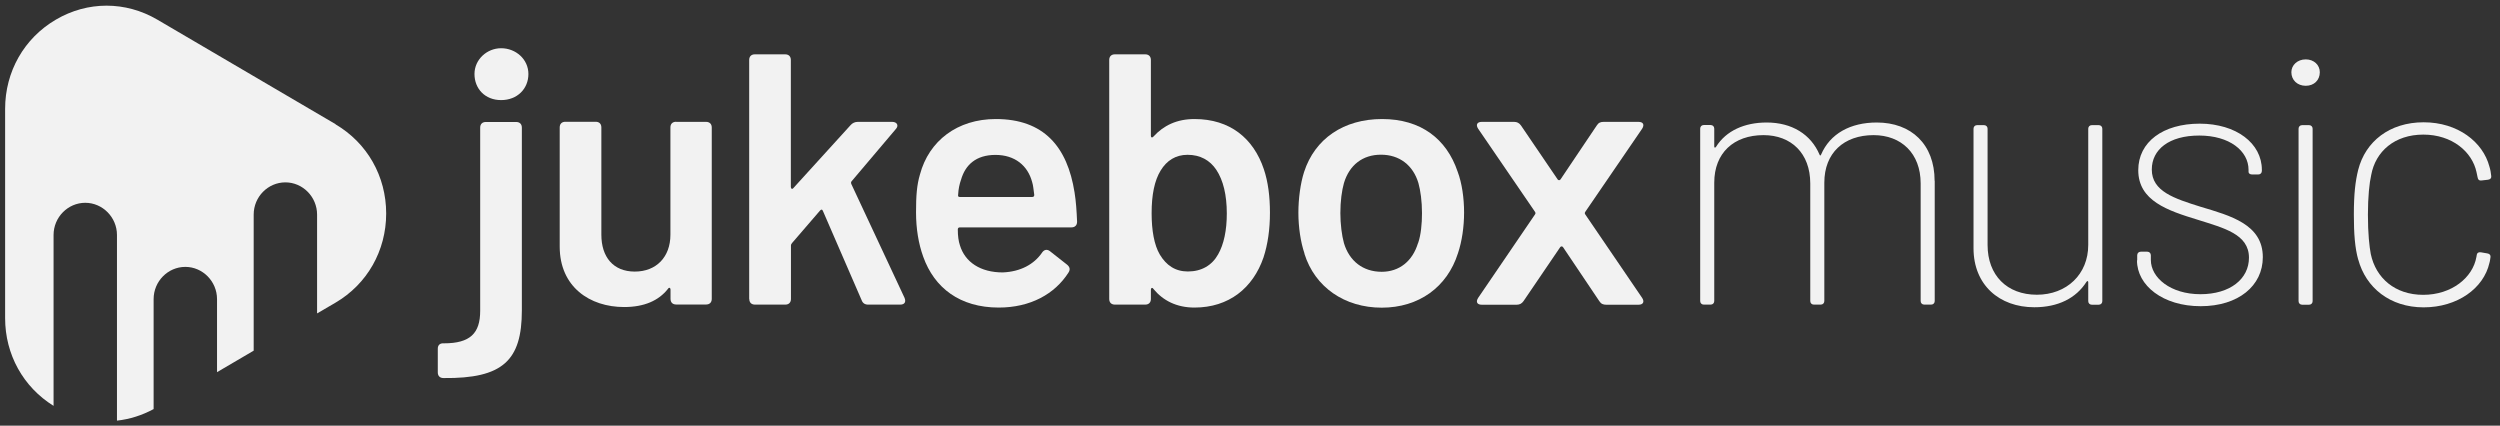
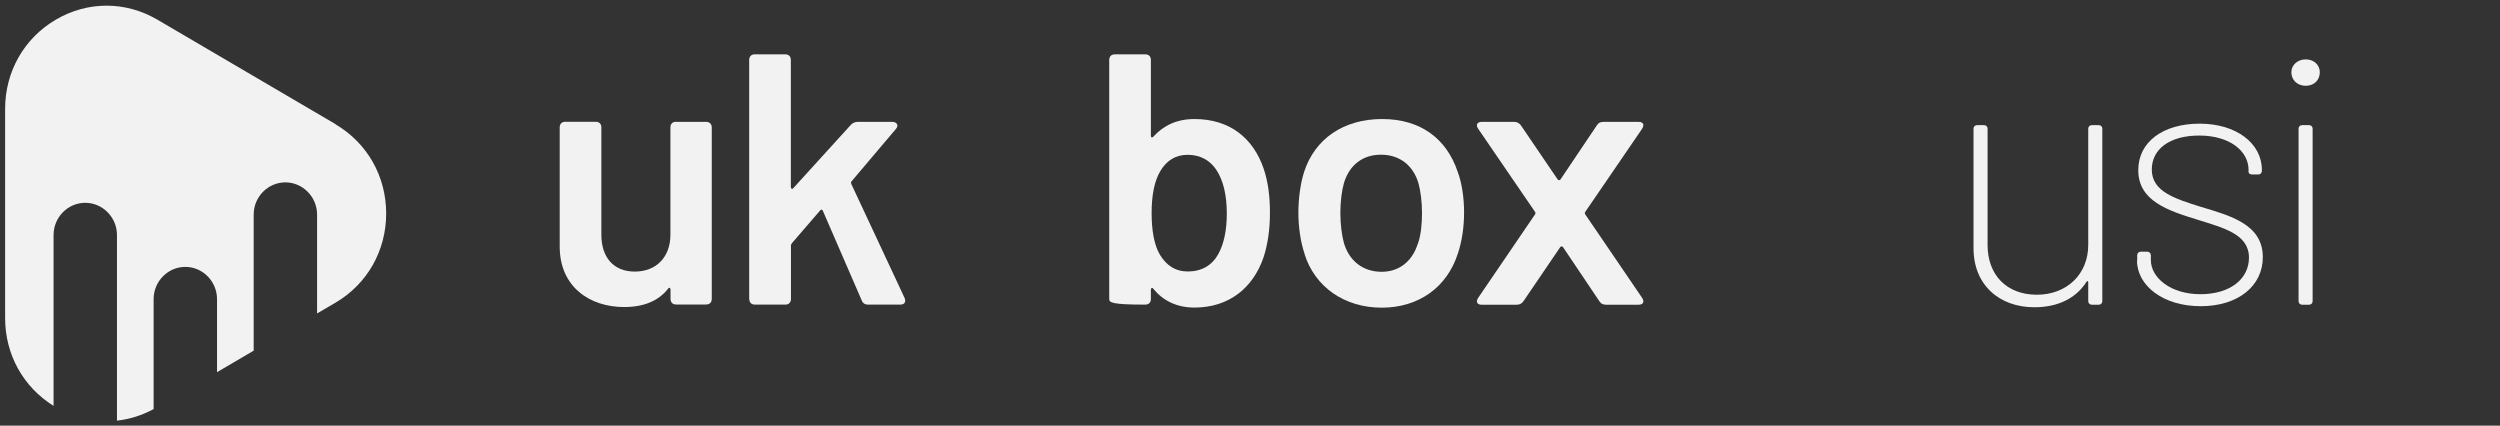
<svg xmlns="http://www.w3.org/2000/svg" width="370" height="63" viewBox="0 0 370 63" fill="none">
  <rect x="0" y="0" width="370" height="63" fill="#333333" stroke="none" />
  <g clip-path="url(#clip0_404_671)">
-     <path d="M64.793 51.608C64.793 51.078 65.106 50.767 65.701 50.813C69.582 50.813 71.068 49.334 71.068 46.002V18.893C71.068 18.364 71.381 18.053 71.913 18.053H76.389C76.921 18.053 77.234 18.364 77.234 18.893V45.94C77.234 53.351 74.417 56.045 65.638 55.952C65.106 55.952 64.793 55.64 64.793 55.111V51.608ZM70.223 10.953C70.223 8.788 72.085 7.138 74.167 7.138C76.342 7.138 78.204 8.773 78.204 10.953C78.204 13.132 76.561 14.814 74.167 14.814C71.772 14.814 70.223 13.117 70.223 10.953Z" fill="#F2F2F2" />
    <path d="M100.082 18.037H104.495C105.027 18.037 105.34 18.349 105.34 18.878V44.227C105.34 44.756 105.027 45.068 104.495 45.068H100.082C99.55 45.068 99.237 44.756 99.237 44.227V42.857C99.237 42.592 99.018 42.483 98.861 42.748C97.484 44.492 95.356 45.441 92.367 45.441C87.312 45.441 82.836 42.483 82.836 36.488V18.862C82.836 18.333 83.149 18.022 83.681 18.022H88.157C88.689 18.022 89.002 18.333 89.002 18.862V34.745C89.002 38.03 90.755 40.194 93.947 40.194C97.14 40.194 99.221 38.03 99.221 34.745V18.862C99.221 18.333 99.534 18.022 100.066 18.022L100.082 18.037Z" fill="#F2F2F2" />
    <path d="M110.88 44.243V8.882C110.88 8.352 111.193 8.041 111.725 8.041H116.2C116.732 8.041 117.045 8.352 117.045 8.882V27.675C117.045 27.94 117.265 28.049 117.421 27.831L125.887 18.52C126.153 18.208 126.529 18.037 126.951 18.037H132.053C132.742 18.037 133.07 18.567 132.585 19.096L126.044 26.819C125.934 26.928 125.934 27.084 125.997 27.239L133.868 44.071C134.134 44.71 133.868 45.083 133.227 45.083H128.485C128 45.083 127.687 44.865 127.53 44.445L121.787 31.21C121.678 30.945 121.521 30.992 121.365 31.163L117.218 35.975C117.108 36.13 117.061 36.193 117.061 36.348V44.243C117.061 44.772 116.748 45.083 116.216 45.083H111.74C111.208 45.083 110.895 44.772 110.895 44.243H110.88Z" fill="#F2F2F2" />
-     <path d="M154.197 37.423C154.51 36.94 154.948 36.846 155.37 37.158L157.921 39.166C158.297 39.478 158.453 39.852 158.14 40.334C156.121 43.511 152.506 45.519 147.812 45.519C142.068 45.519 138.281 42.608 136.638 37.999C135.95 36.099 135.574 33.873 135.574 31.428C135.574 28.983 135.684 27.411 136.153 25.823C137.483 20.84 141.693 17.617 147.373 17.617C154.51 17.617 157.968 21.743 159.032 28.47C159.251 29.793 159.345 31.272 159.408 32.814C159.408 33.343 159.095 33.654 158.563 33.654H142.068C141.849 33.654 141.755 33.764 141.755 33.966C141.755 34.916 141.865 35.71 142.068 36.302C142.82 38.793 145.104 40.319 148.406 40.319C151.067 40.21 153.038 39.104 154.212 37.407L154.197 37.423ZM142.225 26.617C142.006 27.255 141.849 27.94 141.802 28.843C141.755 29.061 141.849 29.155 142.068 29.155H152.757C152.976 29.155 153.07 29.046 153.07 28.843C152.96 28.049 152.913 27.411 152.757 26.944C152.115 24.515 150.206 22.926 147.327 22.926C144.447 22.926 142.851 24.406 142.225 26.632V26.617Z" fill="#F2F2F2" />
-     <path d="M187.952 31.49C187.952 33.919 187.639 36.146 186.997 38.108C185.448 42.608 181.896 45.519 176.778 45.519C174.165 45.519 172.146 44.507 170.706 42.763C170.55 42.499 170.331 42.608 170.331 42.872V44.243C170.331 44.772 170.018 45.083 169.486 45.083H165.01C164.478 45.083 164.165 44.772 164.165 44.243V8.882C164.165 8.352 164.478 8.041 165.01 8.041H169.486C170.018 8.041 170.331 8.352 170.331 8.882V20.108C170.331 20.373 170.55 20.419 170.706 20.217C172.193 18.582 174.165 17.617 176.778 17.617C182.052 17.617 185.51 20.482 187.044 25.028C187.686 26.928 187.952 29.108 187.952 31.49ZM181.567 31.599C181.567 28.843 181.035 26.679 180.018 25.137C179.063 23.705 177.623 22.911 175.761 22.911C174.008 22.911 172.678 23.752 171.771 25.246C170.863 26.726 170.44 28.843 170.44 31.552C170.44 34.09 170.816 36.27 171.661 37.687C172.616 39.276 173.946 40.179 175.808 40.179C177.827 40.179 179.376 39.276 180.284 37.641C181.129 36.161 181.567 34.09 181.567 31.615V31.599Z" fill="#F2F2F2" />
+     <path d="M187.952 31.49C187.952 33.919 187.639 36.146 186.997 38.108C185.448 42.608 181.896 45.519 176.778 45.519C174.165 45.519 172.146 44.507 170.706 42.763C170.55 42.499 170.331 42.608 170.331 42.872V44.243C170.331 44.772 170.018 45.083 169.486 45.083C164.478 45.083 164.165 44.772 164.165 44.243V8.882C164.165 8.352 164.478 8.041 165.01 8.041H169.486C170.018 8.041 170.331 8.352 170.331 8.882V20.108C170.331 20.373 170.55 20.419 170.706 20.217C172.193 18.582 174.165 17.617 176.778 17.617C182.052 17.617 185.51 20.482 187.044 25.028C187.686 26.928 187.952 29.108 187.952 31.49ZM181.567 31.599C181.567 28.843 181.035 26.679 180.018 25.137C179.063 23.705 177.623 22.911 175.761 22.911C174.008 22.911 172.678 23.752 171.771 25.246C170.863 26.726 170.44 28.843 170.44 31.552C170.44 34.09 170.816 36.27 171.661 37.687C172.616 39.276 173.946 40.179 175.808 40.179C177.827 40.179 179.376 39.276 180.284 37.641C181.129 36.161 181.567 34.09 181.567 31.615V31.599Z" fill="#F2F2F2" />
    <path d="M193.069 37.532C192.49 35.834 192.161 33.608 192.161 31.49C192.161 29.373 192.474 27.099 193.006 25.449C194.603 20.529 198.859 17.617 204.555 17.617C210.252 17.617 214.086 20.529 215.729 25.402C216.371 27.099 216.684 29.326 216.684 31.444C216.684 33.561 216.371 35.725 215.776 37.485C214.18 42.514 209.97 45.535 204.493 45.535C199.016 45.535 194.603 42.514 193.053 37.547L193.069 37.532ZM209.876 35.99C210.299 34.776 210.455 33.125 210.455 31.537C210.455 29.793 210.236 28.205 209.923 27.084C209.125 24.437 207.106 22.895 204.383 22.895C201.66 22.895 199.704 24.437 198.906 27.084C198.593 28.189 198.374 29.777 198.374 31.537C198.374 33.172 198.593 34.869 198.906 35.99C199.704 38.637 201.723 40.225 204.493 40.225C207.106 40.225 209.062 38.637 209.861 35.99H209.876Z" fill="#F2F2F2" />
    <path d="M218.765 44.087L227.169 31.755C227.278 31.599 227.278 31.49 227.169 31.334L218.765 19.049C218.389 18.473 218.608 18.037 219.297 18.037H224.086C224.508 18.037 224.837 18.193 225.103 18.567L230.533 26.554C230.643 26.71 230.846 26.71 230.956 26.554L236.323 18.567C236.589 18.146 236.902 18.037 237.34 18.037H242.505C243.193 18.037 243.412 18.458 243.037 19.049L234.633 31.334C234.524 31.49 234.524 31.599 234.633 31.755L243.037 44.087C243.412 44.663 243.193 45.099 242.505 45.099H237.716C237.293 45.099 236.965 44.99 236.699 44.57L231.331 36.582C231.222 36.426 231.018 36.426 230.909 36.582L225.478 44.57C225.212 44.943 224.899 45.099 224.461 45.099H219.297C218.608 45.099 218.389 44.679 218.765 44.087Z" fill="#F2F2F2" />
-     <path d="M286.338 26.772V44.554C286.338 44.865 286.119 45.083 285.806 45.083H284.789C284.476 45.083 284.257 44.865 284.257 44.554V27.146C284.257 22.693 281.377 19.999 277.293 19.999C272.88 19.999 270 22.646 270 27.037V44.554C270 44.865 269.781 45.083 269.468 45.083H268.451C268.138 45.083 267.919 44.865 267.919 44.554V27.146C267.919 22.693 265.102 19.999 261.002 19.999C256.589 19.999 253.709 22.646 253.709 27.037V44.554C253.709 44.865 253.49 45.083 253.177 45.083H252.16C251.847 45.083 251.628 44.865 251.628 44.554V19.034C251.628 18.722 251.847 18.504 252.16 18.504H253.177C253.49 18.504 253.709 18.722 253.709 19.034V21.681C253.709 21.899 253.866 21.899 253.975 21.727C255.462 19.345 258.185 18.131 261.471 18.131C265.196 18.131 268.013 19.875 269.296 22.895C269.343 23.051 269.452 23.051 269.515 22.895C270.845 19.765 273.881 18.131 277.762 18.131C282.864 18.131 286.322 21.354 286.322 26.757L286.338 26.772Z" fill="#F2F2F2" />
    <path d="M309.593 18.52H310.61C310.923 18.52 311.142 18.738 311.142 19.049V44.57C311.142 44.881 310.923 45.099 310.61 45.099H309.593C309.28 45.099 309.06 44.881 309.06 44.57V41.767C309.06 41.549 308.904 41.549 308.794 41.72C307.245 44.149 304.585 45.473 301.079 45.473C295.915 45.473 292.081 42.187 292.081 36.737V19.049C292.081 18.738 292.3 18.52 292.613 18.52H293.63C293.943 18.52 294.162 18.738 294.162 19.049V36.255C294.162 40.755 297.042 43.62 301.455 43.62C305.868 43.62 309.06 40.599 309.06 36.255V19.049C309.06 18.738 309.28 18.52 309.593 18.52Z" fill="#F2F2F2" />
    <path d="M316.306 38.528V37.781C316.306 37.469 316.525 37.251 316.838 37.251H317.793C318.106 37.251 318.325 37.469 318.325 37.781V38.466C318.325 41.113 321.251 43.542 325.664 43.542C330.077 43.542 332.847 41.269 332.847 38.139C332.847 34.651 329.123 33.748 325.289 32.533C320.813 31.163 316.463 29.731 316.463 25.184C316.463 20.996 320.14 18.302 325.555 18.302C330.969 18.302 334.756 21.214 334.756 25.137V25.293C334.756 25.605 334.537 25.823 334.224 25.823H333.317C333.004 25.823 332.785 25.667 332.785 25.449V25.137C332.785 22.335 329.968 20.061 325.492 20.061C321.016 20.061 318.466 22.132 318.466 25.091C318.466 28.314 321.768 29.373 325.695 30.603C330.109 31.926 334.897 33.203 334.897 38.061C334.897 42.296 331.282 45.317 325.695 45.317C320.109 45.317 316.275 42.249 316.275 38.544L316.306 38.528Z" fill="#F2F2F2" />
    <path d="M339.122 10.688C339.122 9.629 340.03 8.788 341.251 8.788C342.471 8.788 343.332 9.629 343.332 10.688C343.332 11.856 342.487 12.696 341.251 12.696C340.014 12.696 339.122 11.856 339.122 10.688ZM340.187 44.57V19.049C340.187 18.738 340.406 18.52 340.719 18.52H341.736C342.049 18.52 342.268 18.738 342.268 19.049V44.57C342.268 44.881 342.049 45.099 341.736 45.099H340.719C340.406 45.099 340.187 44.881 340.187 44.57Z" fill="#F2F2F2" />
-     <path d="M349.013 38.419C348.528 36.675 348.371 34.604 348.371 31.755C348.371 28.688 348.59 26.835 349.013 25.137C350.077 20.949 353.645 18.099 358.7 18.099C363.754 18.099 367.479 21.011 368.433 24.655C368.59 25.137 368.652 25.605 368.699 26.025C368.746 26.399 368.543 26.554 368.214 26.601L367.26 26.71C366.947 26.757 366.728 26.601 366.681 26.227L366.524 25.48C365.883 22.459 362.909 19.921 358.653 19.921C354.396 19.921 351.579 22.413 350.938 25.9C350.672 27.068 350.452 29.123 350.452 31.77C350.452 34.636 350.672 36.488 350.875 37.594C351.626 41.144 354.443 43.635 358.637 43.635C362.831 43.635 365.976 41.097 366.508 38.03L366.555 37.765C366.602 37.392 366.868 37.282 367.197 37.345L368.105 37.501C368.418 37.547 368.637 37.718 368.59 38.077C368.543 38.295 368.543 38.559 368.433 38.917C367.588 42.67 363.692 45.488 358.7 45.488C353.707 45.488 350.139 42.577 349.013 38.388V38.419Z" fill="#F2F2F2" />
    <path d="M49.688 18.391L23.282 2.905C18.575 0.15 12.963 0.15 8.271 2.905C3.564 5.66 0.758 10.601 0.758 16.111V47.084C0.758 52.467 3.439 57.281 7.928 60.068V34.78C7.928 32.152 10.048 30.014 12.62 30.014C15.192 30.014 17.312 32.167 17.312 34.78V62.253C19.183 62.047 21.006 61.477 22.736 60.543V44.265C22.736 41.636 24.856 39.499 27.428 39.499C30 39.499 32.12 41.652 32.12 44.265V55.08L37.545 51.897V31.756C37.545 29.127 39.665 26.99 42.237 26.99C44.809 26.99 46.928 29.143 46.928 31.756V46.387L49.641 44.803C54.348 42.048 57.154 37.108 57.154 31.597C57.154 26.087 54.348 21.147 49.641 18.391H49.688Z" fill="#F2F2F2" />
  </g>
  <defs>
    <clipPath id="clip0_404_671">
      <rect width="368.485" height="61.414" fill="white" transform="translate(0.758 0.839)" />
    </clipPath>
  </defs>
</svg>